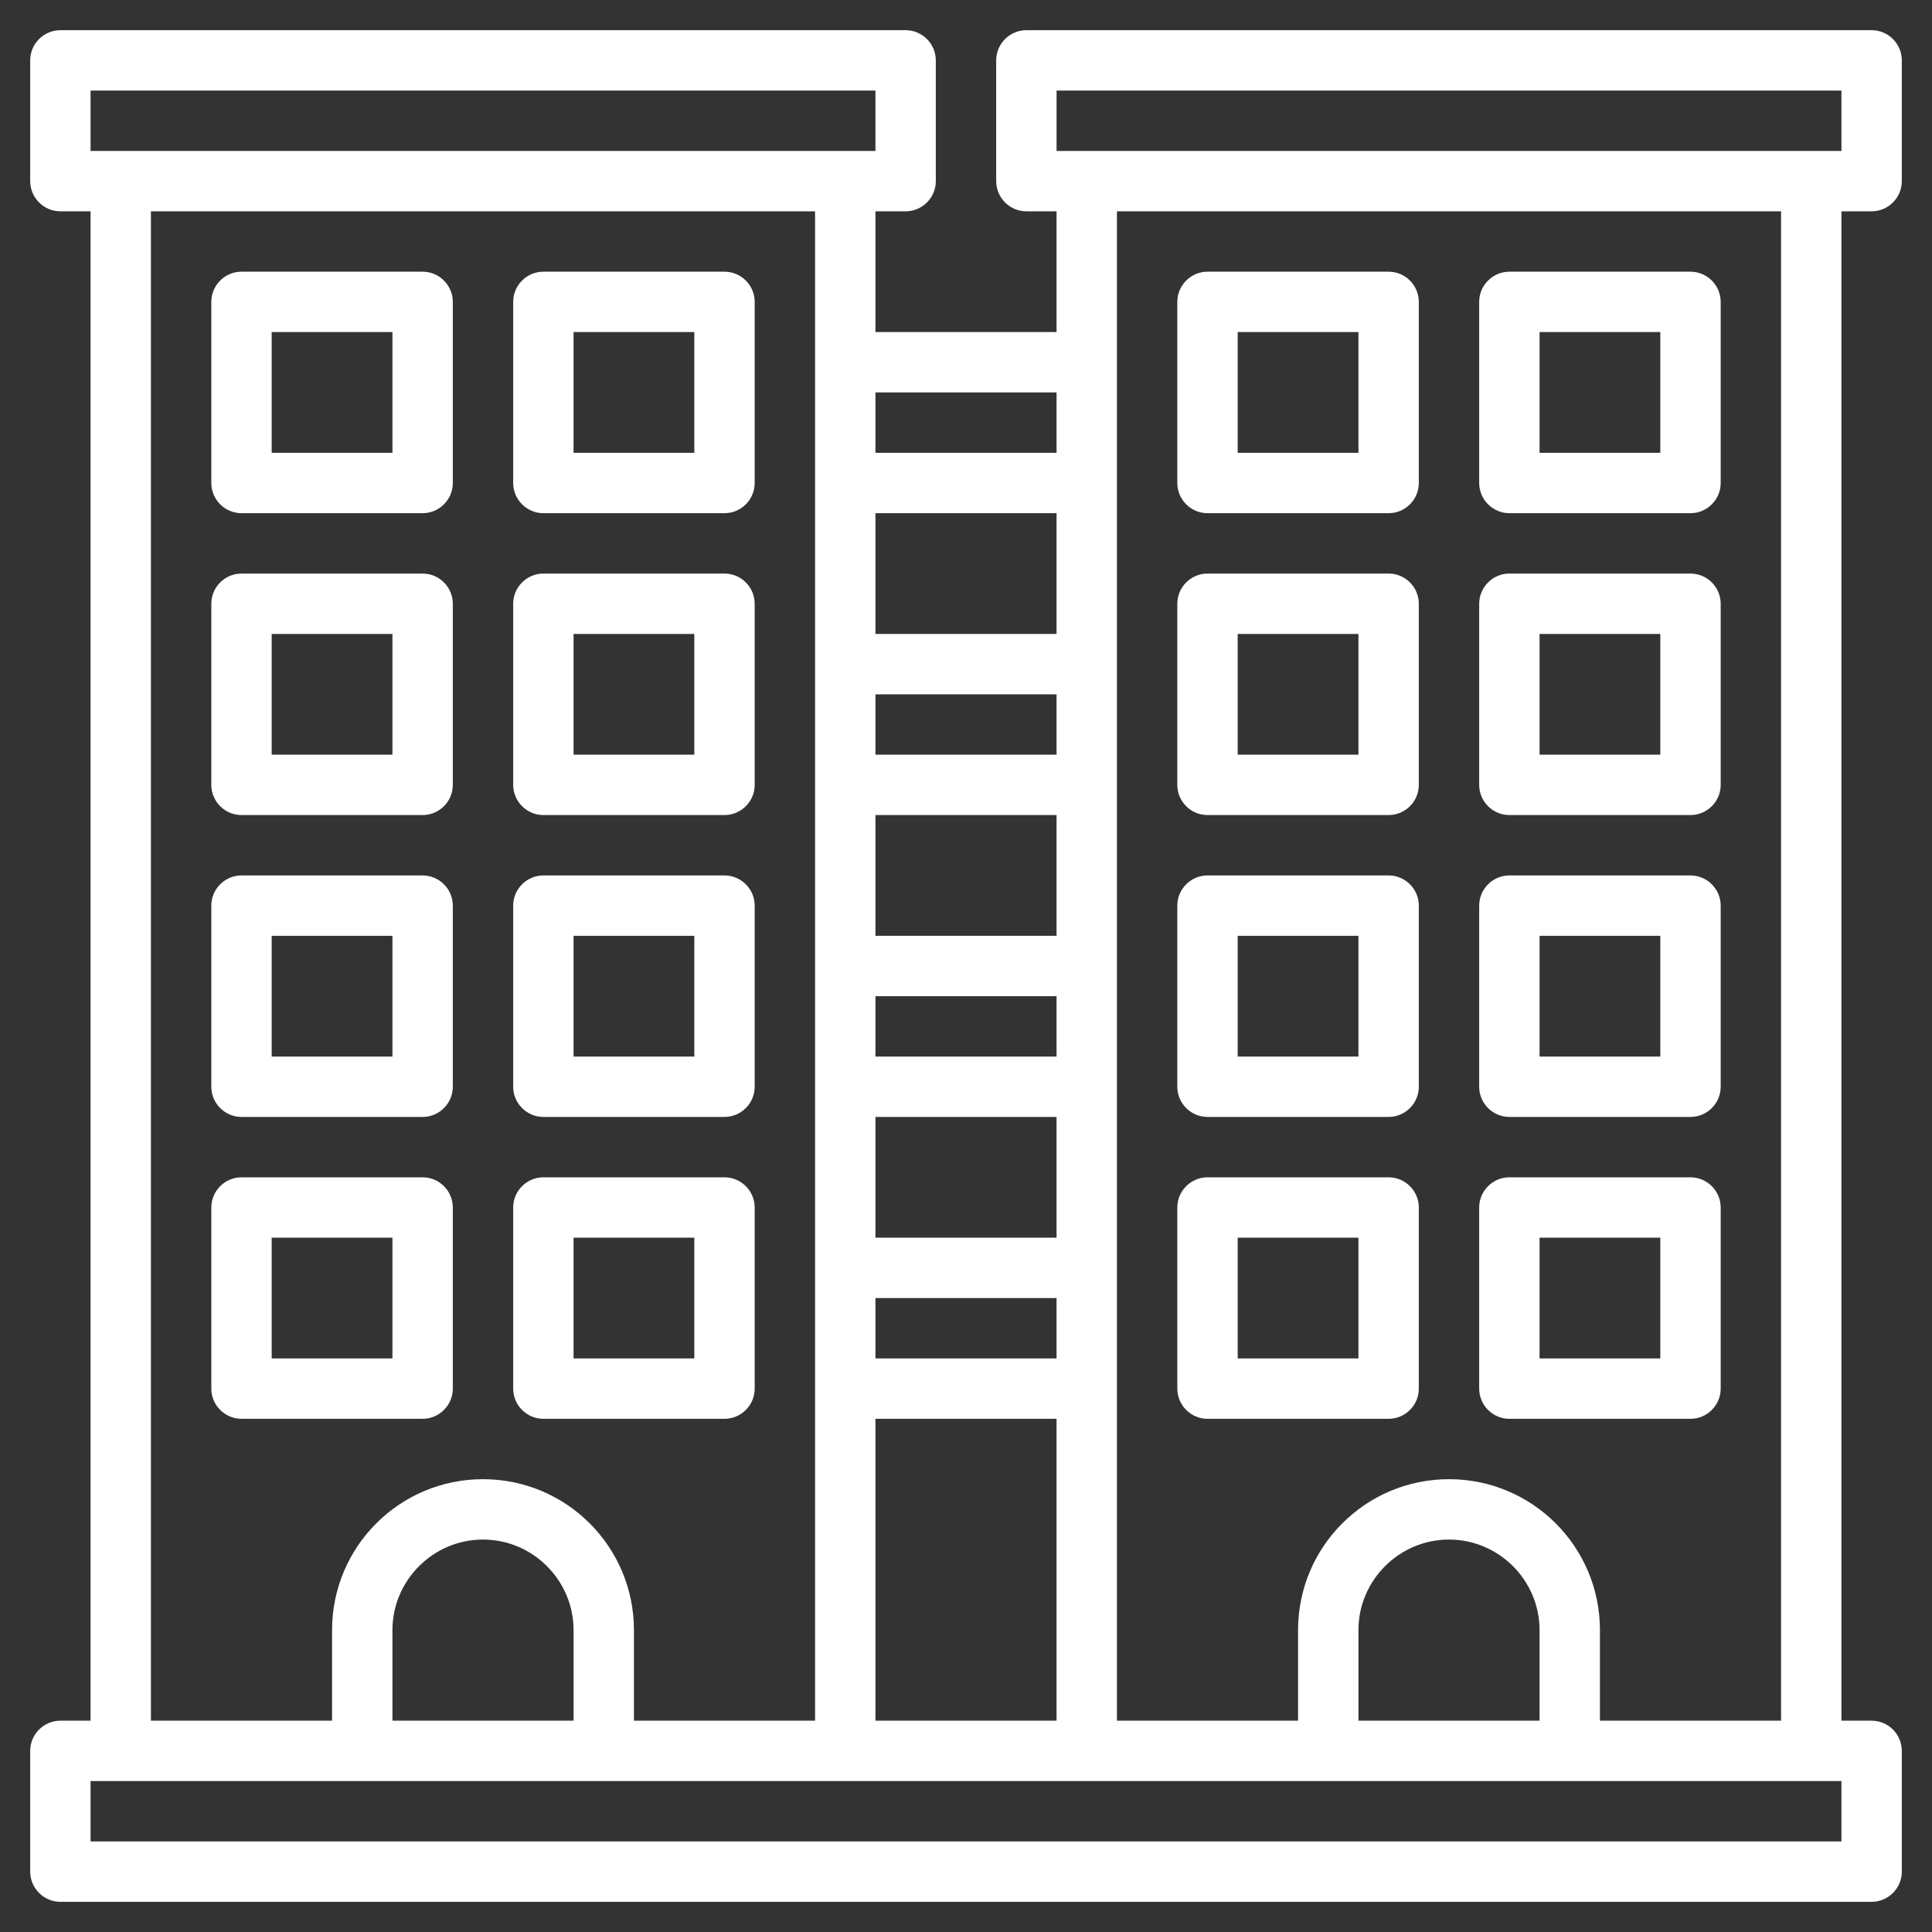
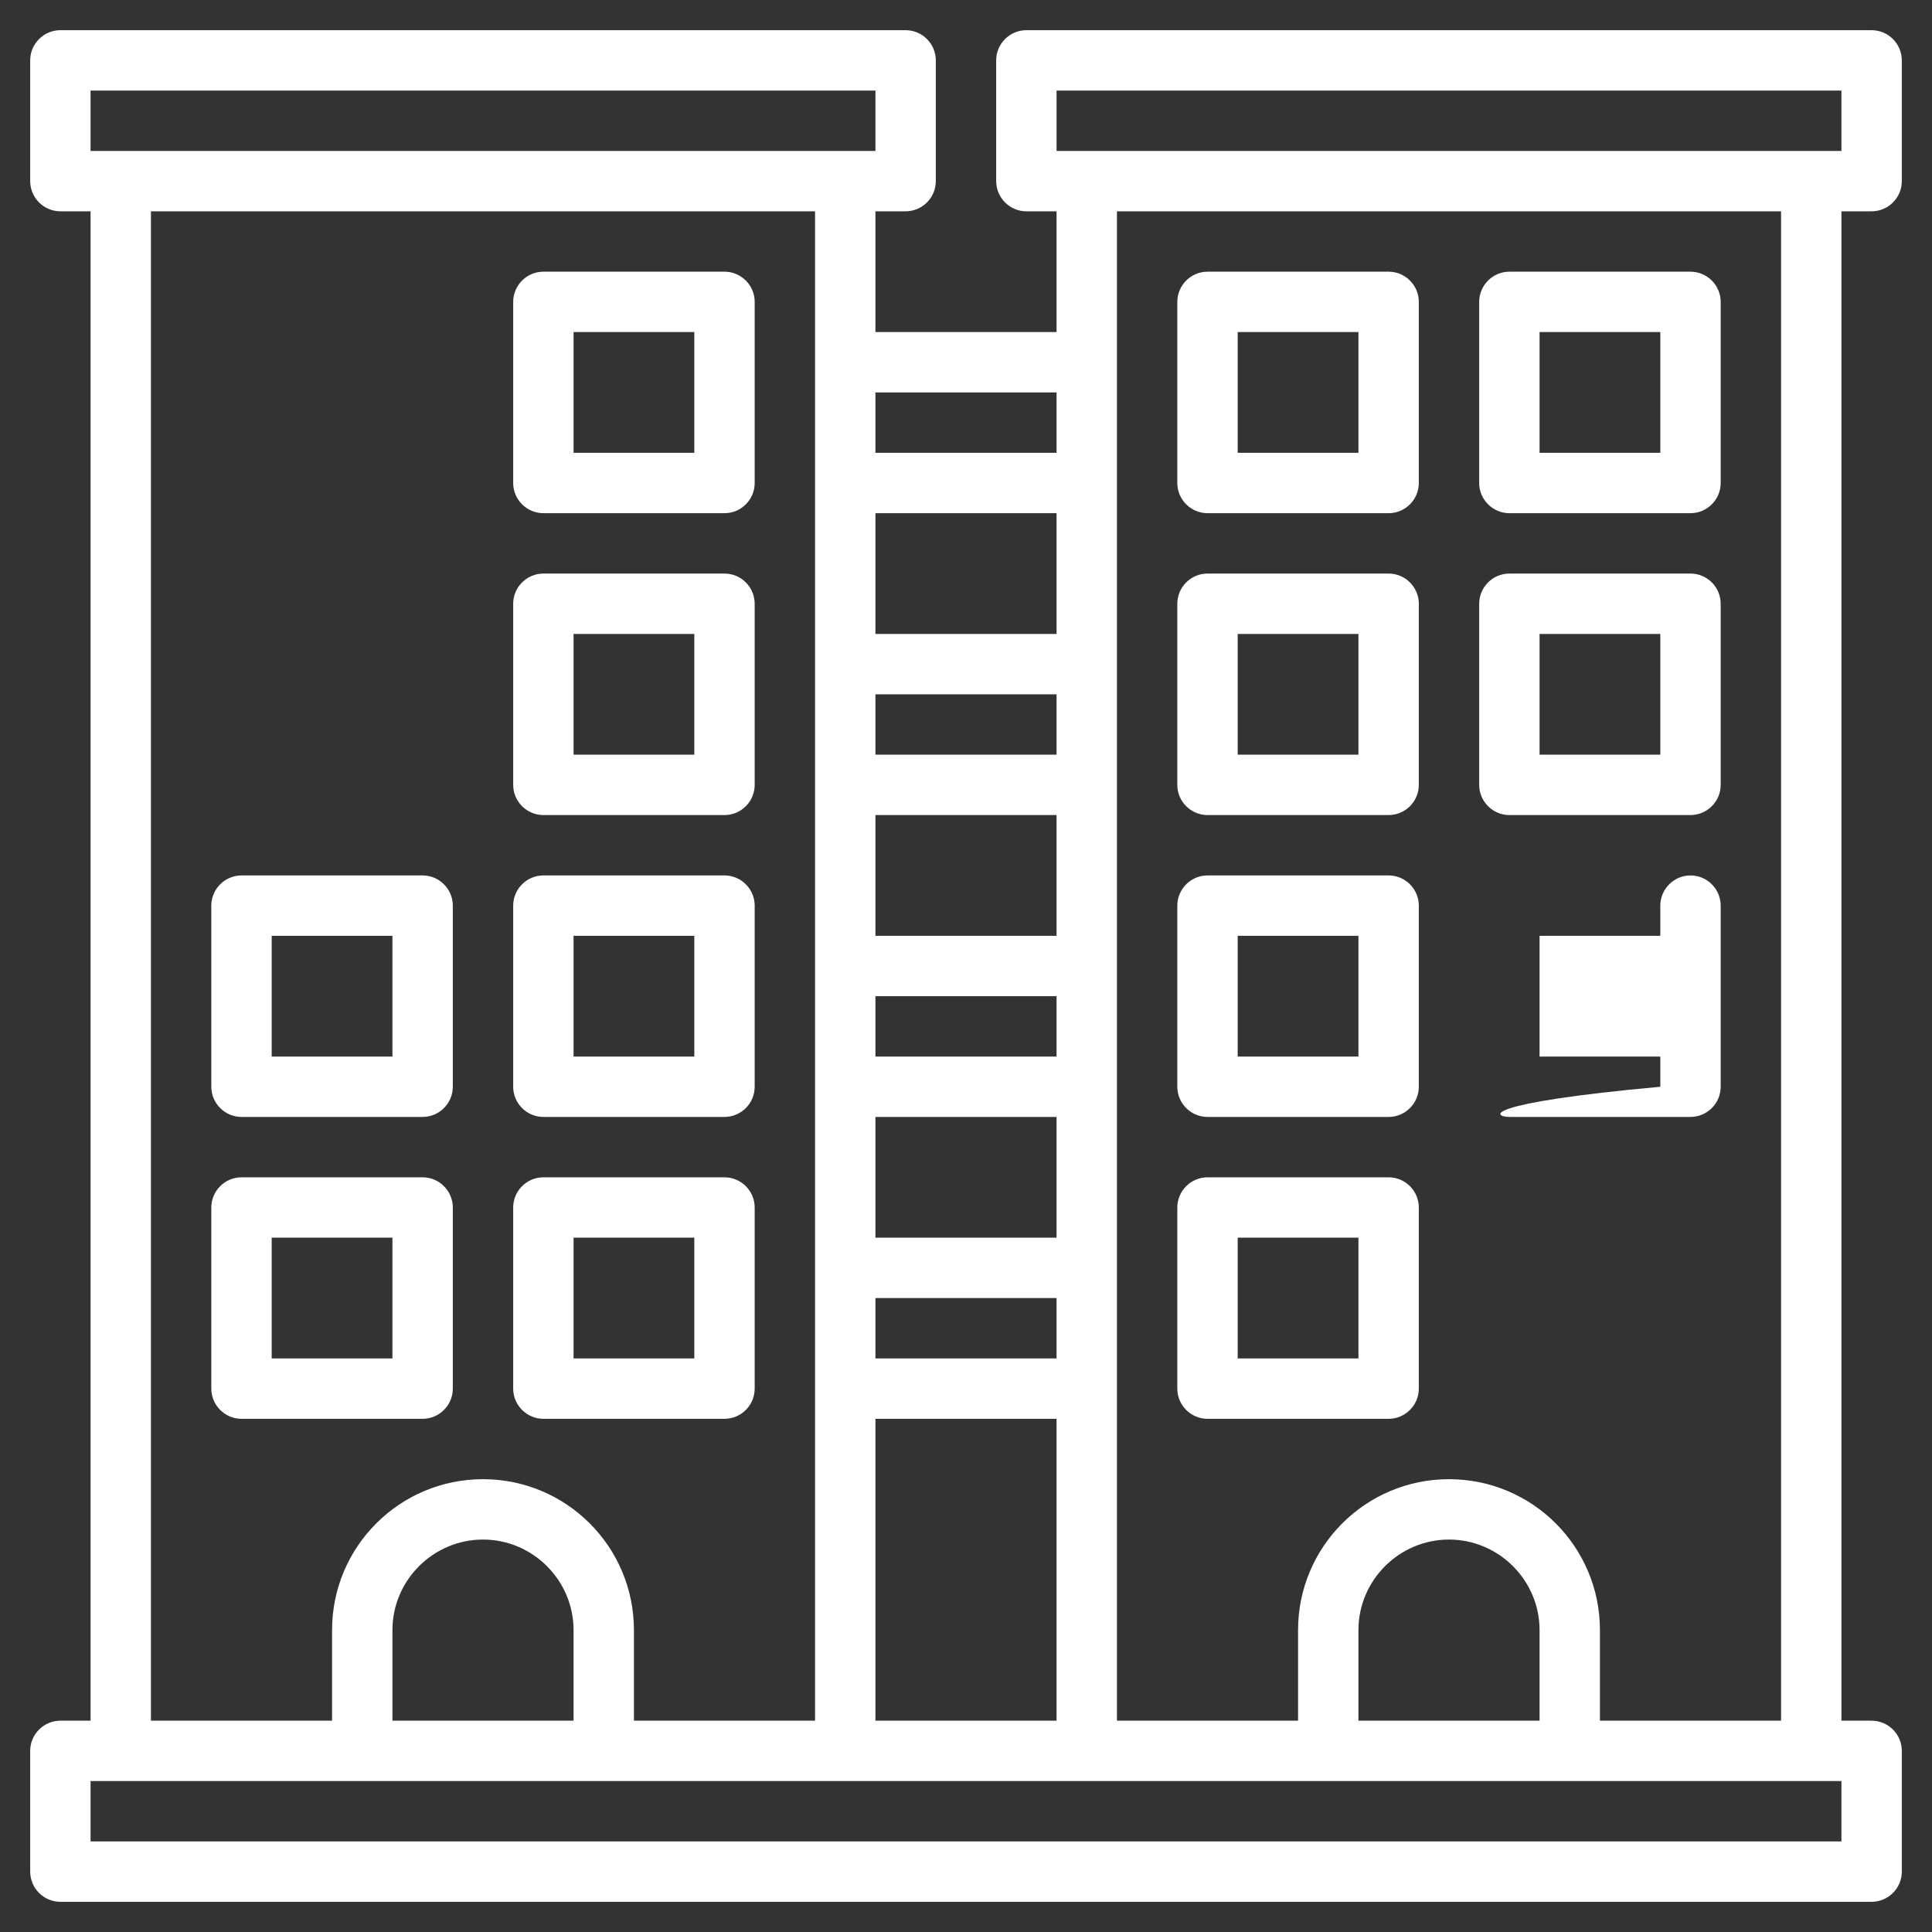
<svg xmlns="http://www.w3.org/2000/svg" id="Layer_3" x="0px" y="0px" viewBox="0 0 512 512" style="enable-background:new 0 0 512 512;" xml:space="preserve">
  <rect x="0" y="0" width="512" height="512" fill="#333333" stroke="none" />
  <style type="text/css"> .st0{fill:#FFFFFF;} </style>
-   <path class="st0" d="M64,136h48c4.4,0,8-3.6,8-8V80c0-4.4-3.6-8-8-8H64c-4.4,0-8,3.6-8,8v48C56,132.4,59.6,136,64,136z M72,88h32v32 H72V88z" />
  <path class="st0" d="M144,136h48c4.4,0,8-3.6,8-8V80c0-4.4-3.6-8-8-8h-48c-4.4,0-8,3.6-8,8v48C136,132.4,139.6,136,144,136z M152,88 h32v32h-32V88z" />
-   <path class="st0" d="M64,216h48c4.4,0,8-3.6,8-8v-48c0-4.4-3.6-8-8-8H64c-4.4,0-8,3.6-8,8v48C56,212.4,59.6,216,64,216z M72,168h32 v32H72V168z" />
  <path class="st0" d="M144,216h48c4.4,0,8-3.6,8-8v-48c0-4.4-3.6-8-8-8h-48c-4.4,0-8,3.6-8,8v48C136,212.4,139.6,216,144,216z M152,168h32v32h-32V168z" />
  <path class="st0" d="M64,296h48c4.4,0,8-3.6,8-8v-48c0-4.4-3.6-8-8-8H64c-4.4,0-8,3.6-8,8v48C56,292.4,59.6,296,64,296z M72,248h32 v32H72V248z" />
  <path class="st0" d="M144,296h48c4.4,0,8-3.6,8-8v-48c0-4.4-3.6-8-8-8h-48c-4.4,0-8,3.6-8,8v48C136,292.4,139.6,296,144,296z M152,248h32v32h-32V248z" />
  <path class="st0" d="M112,376c4.4,0,8-3.6,8-8v-48c0-4.4-3.6-8-8-8H64c-4.4,0-8,3.6-8,8v48c0,4.4,3.6,8,8,8H112z M72,328h32v32H72 V328z" />
  <path class="st0" d="M144,376h48c4.4,0,8-3.6,8-8v-48c0-4.4-3.6-8-8-8h-48c-4.4,0-8,3.6-8,8v48C136,372.4,139.6,376,144,376z M152,328h32v32h-32V328z" />
  <path class="st0" d="M320,136h48c4.4,0,8-3.6,8-8V80c0-4.4-3.6-8-8-8h-48c-4.4,0-8,3.6-8,8v48C312,132.4,315.6,136,320,136z M328,88 h32v32h-32V88z" />
  <path class="st0" d="M400,136h48c4.4,0,8-3.6,8-8V80c0-4.4-3.6-8-8-8h-48c-4.4,0-8,3.6-8,8v48C392,132.4,395.6,136,400,136z M408,88 h32v32h-32V88z" />
  <path class="st0" d="M320,216h48c4.4,0,8-3.6,8-8v-48c0-4.4-3.6-8-8-8h-48c-4.4,0-8,3.6-8,8v48C312,212.4,315.6,216,320,216z M328,168h32v32h-32V168z" />
  <path class="st0" d="M400,216h48c4.4,0,8-3.6,8-8v-48c0-4.4-3.6-8-8-8h-48c-4.4,0-8,3.6-8,8v48C392,212.4,395.6,216,400,216z M408,168h32v32h-32V168z" />
  <path class="st0" d="M320,296h48c4.4,0,8-3.6,8-8v-48c0-4.4-3.6-8-8-8h-48c-4.4,0-8,3.6-8,8v48C312,292.4,315.6,296,320,296z M328,248h32v32h-32V248z" />
-   <path class="st0" d="M400,296h48c4.4,0,8-3.6,8-8v-48c0-4.4-3.6-8-8-8h-48c-4.4,0-8,3.6-8,8v48C392,292.4,395.6,296,400,296z M408,248h32v32h-32V248z" />
+   <path class="st0" d="M400,296h48c4.4,0,8-3.6,8-8v-48c0-4.4-3.6-8-8-8c-4.4,0-8,3.6-8,8v48C392,292.4,395.6,296,400,296z M408,248h32v32h-32V248z" />
  <path class="st0" d="M320,376h48c4.4,0,8-3.6,8-8v-48c0-4.4-3.6-8-8-8h-48c-4.4,0-8,3.6-8,8v48C312,372.4,315.6,376,320,376z M328,328h32v32h-32V328z" />
-   <path class="st0" d="M400,376h48c4.4,0,8-3.6,8-8v-48c0-4.4-3.6-8-8-8h-48c-4.4,0-8,3.6-8,8v48C392,372.4,395.6,376,400,376z M408,328h32v32h-32V328z" />
  <path class="st0" d="M496,56c4.4,0,8-3.6,8-8V16c0-4.4-3.6-8-8-8H272c-4.4,0-8,3.6-8,8v32c0,4.4,3.6,8,8,8h8v32h-48V56h8 c4.4,0,8-3.6,8-8V16c0-4.4-3.6-8-8-8H16c-4.4,0-8,3.6-8,8v32c0,4.4,3.6,8,8,8h8v400h-8c-4.4,0-8,3.6-8,8v32c0,4.4,3.6,8,8,8h480 c4.4,0,8-3.6,8-8v-32c0-4.4-3.6-8-8-8h-8V56H496z M280,24h208v16H280V24z M232,456v-80h48v80H232z M232,136h48v32h-48V136z M232,184 h48v16h-48V184z M232,216h48v32h-48V216z M232,264h48v16h-48V264z M232,296h48v32h-48V296z M232,344h48v16h-48V344z M280,104v16h-48 v-16H280z M24,24h208v16H24V24z M40,56h176v400h-48v-24c0-22.1-17.9-40-40-40s-40,17.9-40,40v24H40V56z M152,456h-48v-24 c0-13.2,10.8-24,24-24s24,10.8,24,24V456z M488,488H24v-16h464V488z M408,456h-48v-24c0-13.2,10.8-24,24-24s24,10.8,24,24V456z M472,456h-48v-24c0-22.1-17.9-40-40-40s-40,17.9-40,40v24h-48V56h176V456z" />
</svg>